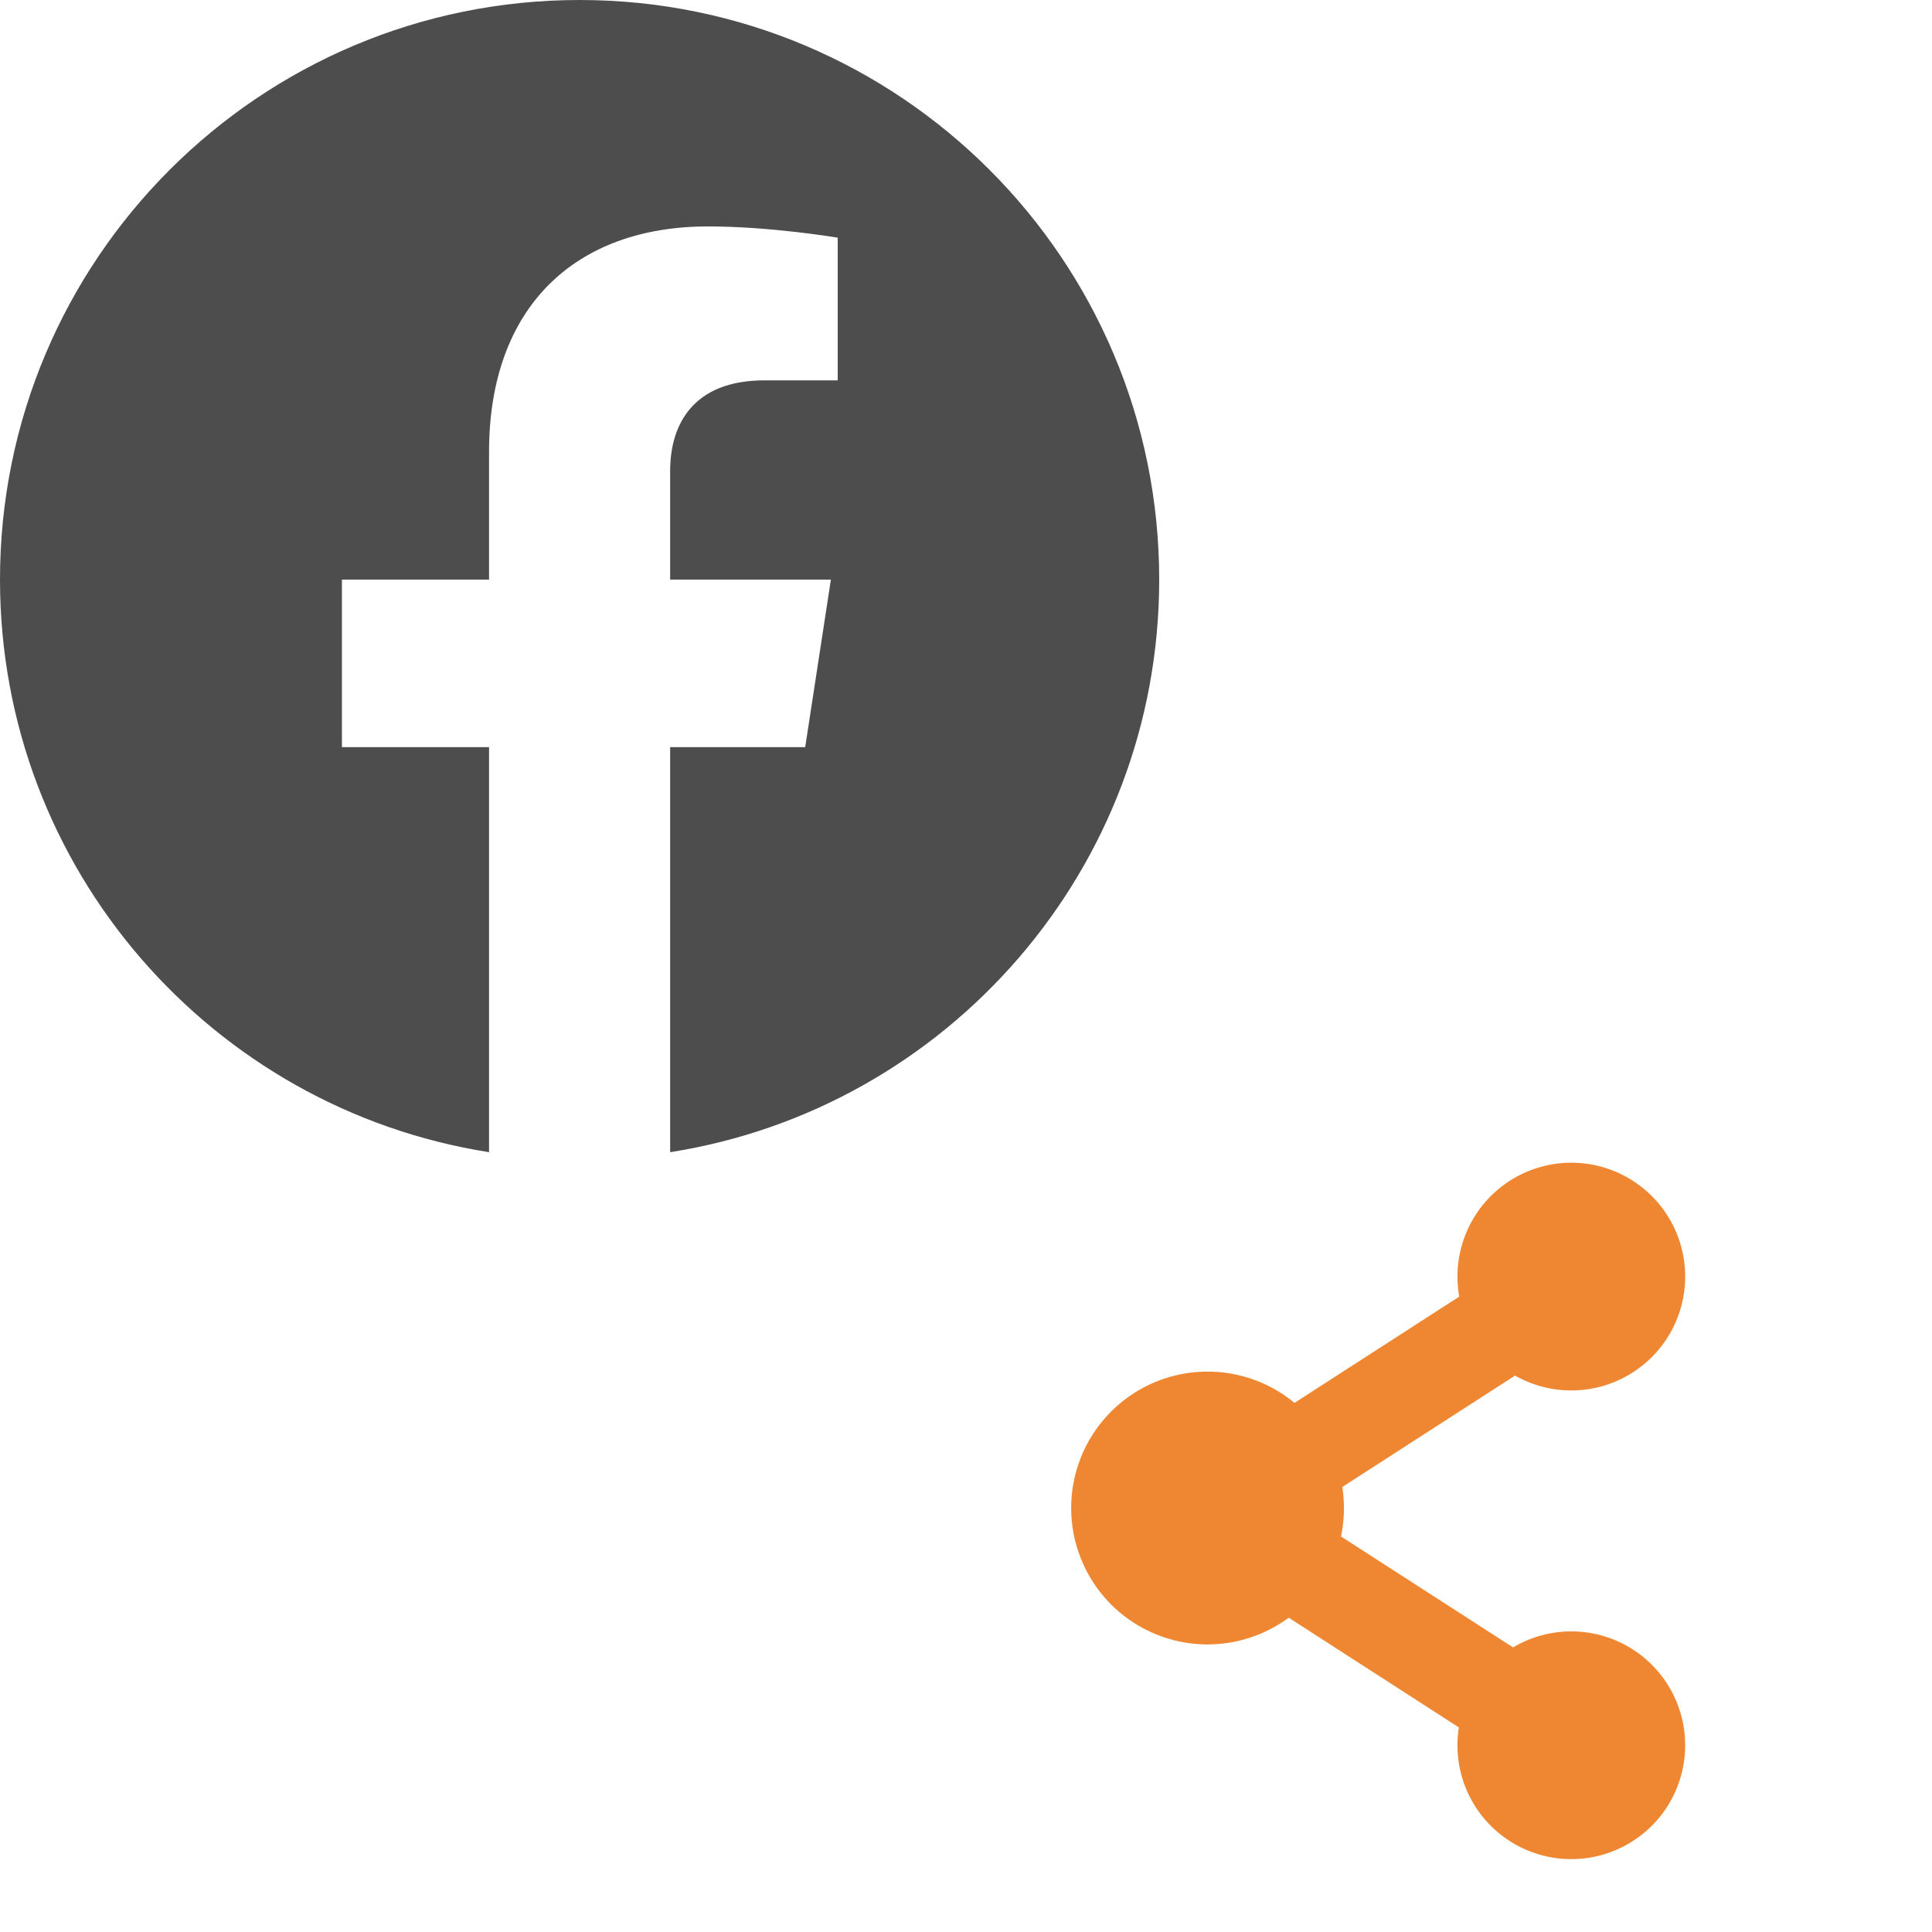
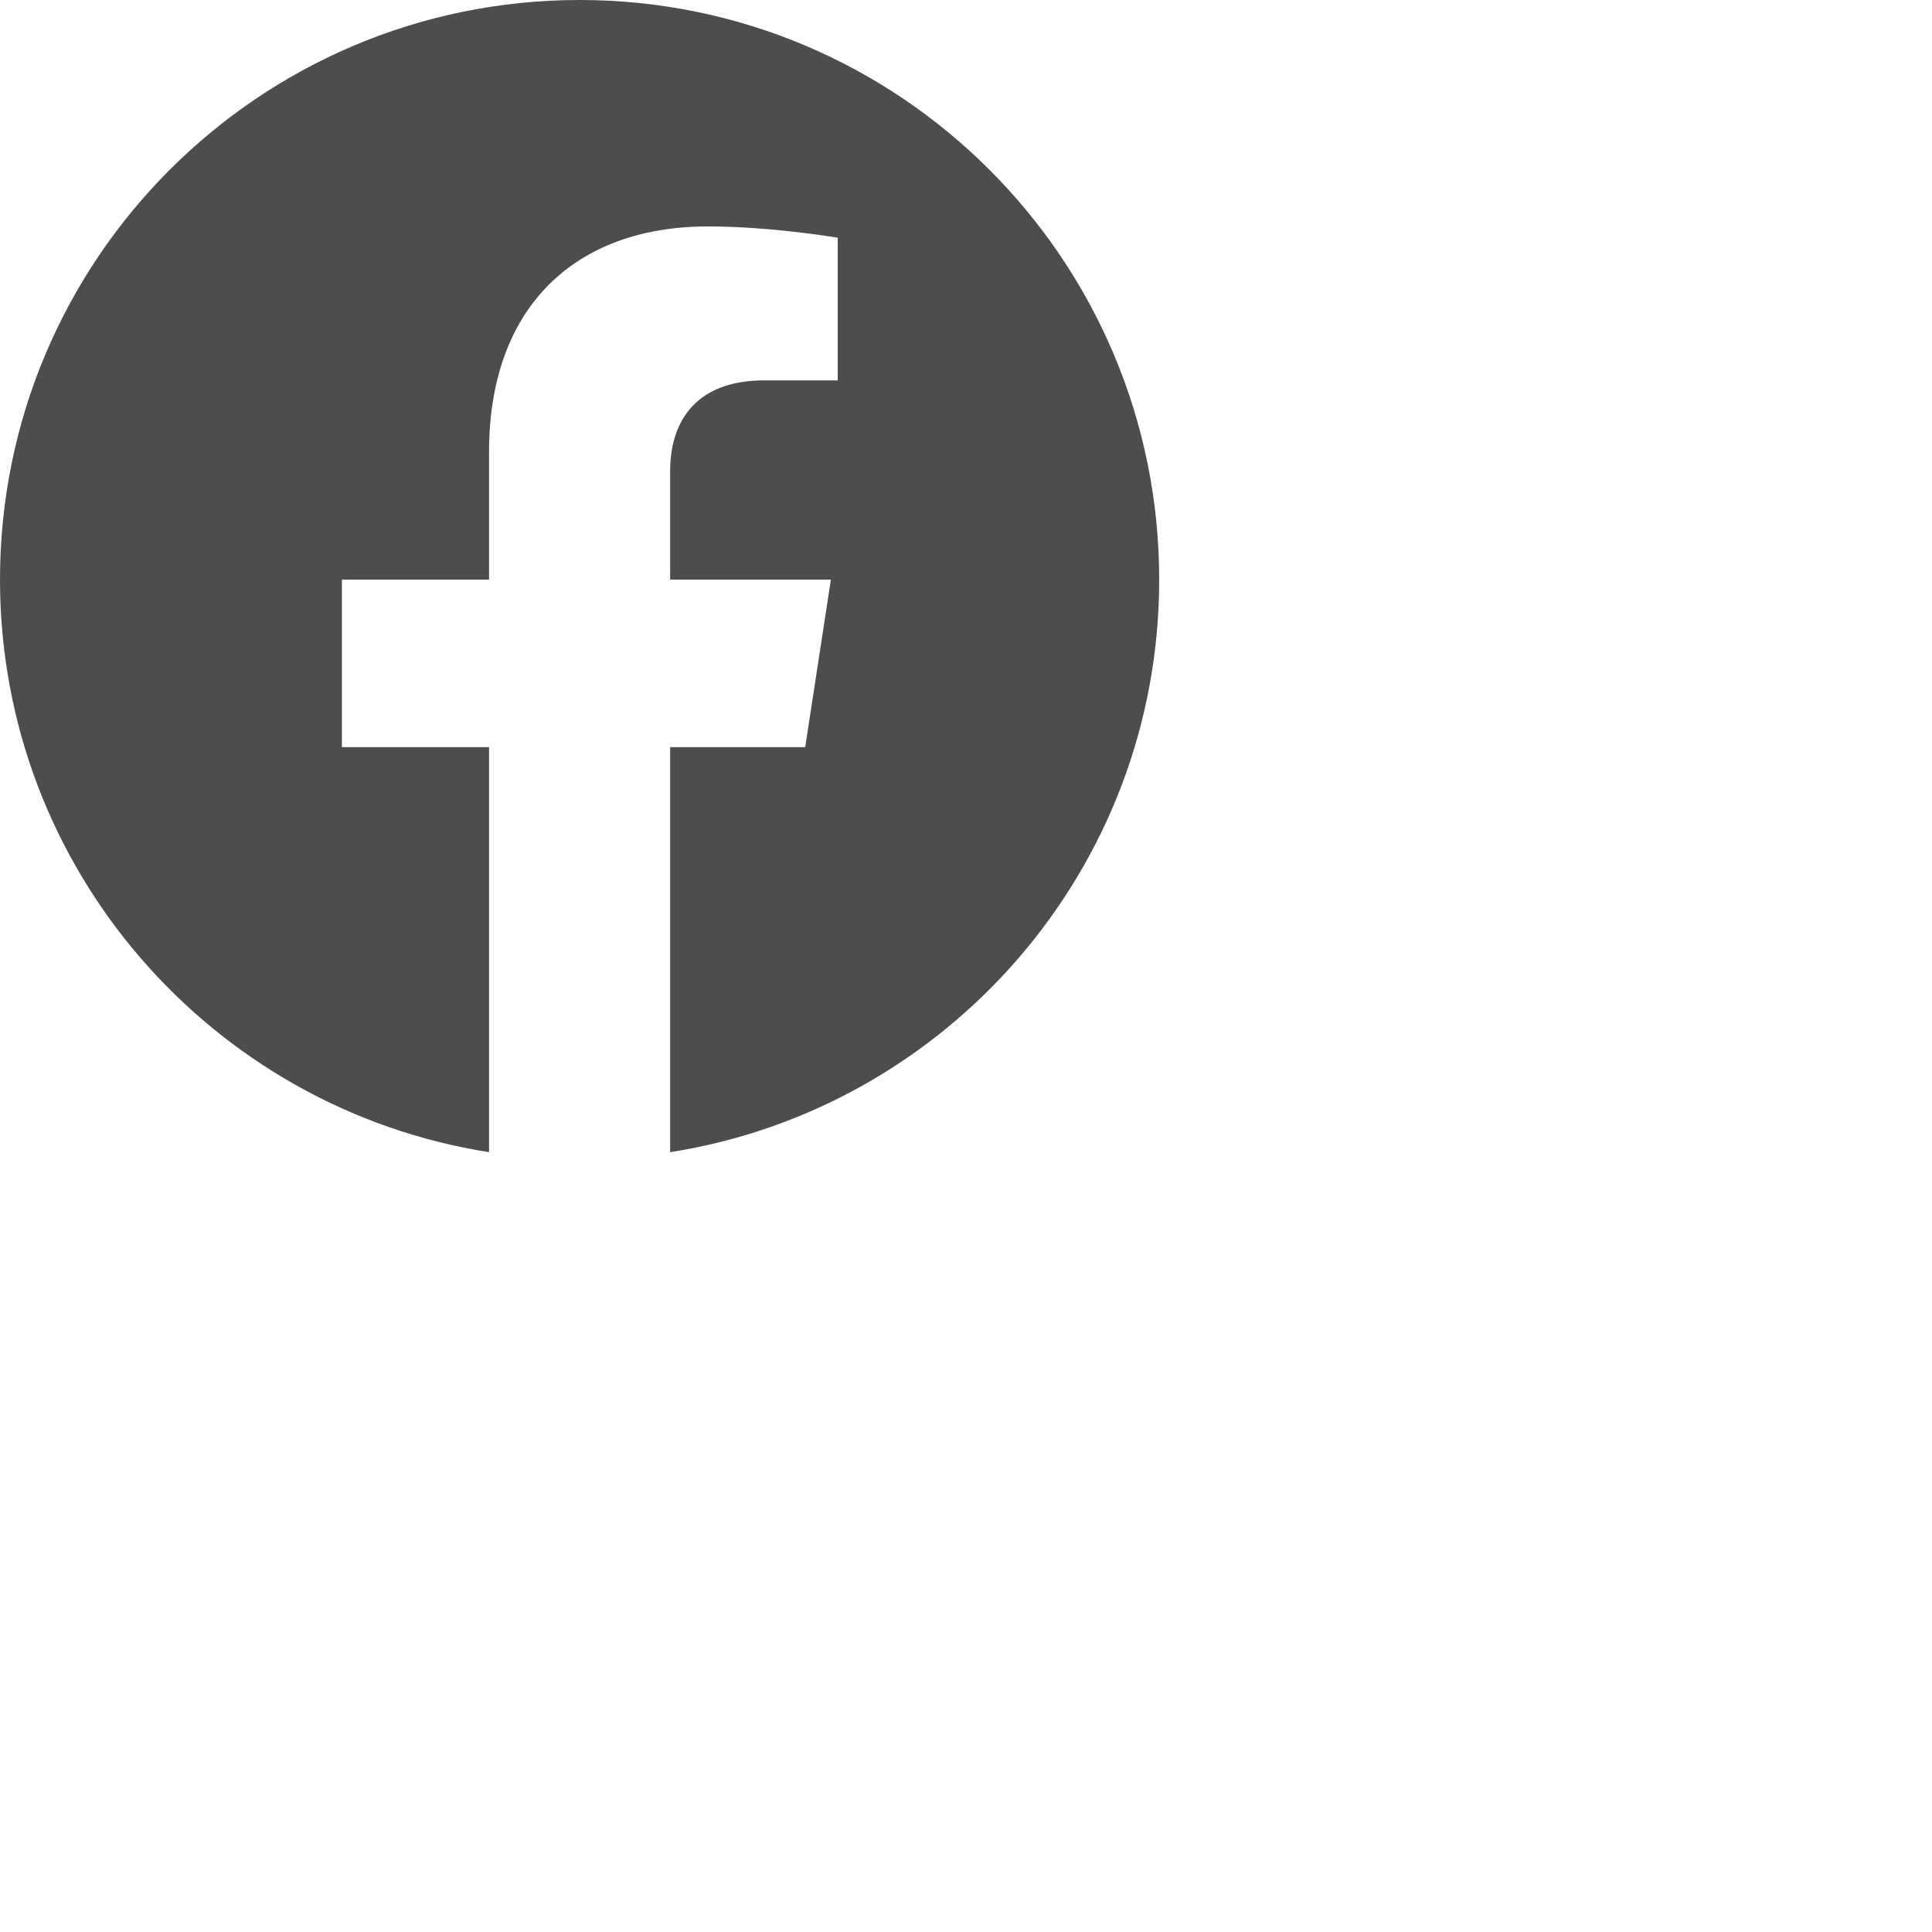
<svg xmlns="http://www.w3.org/2000/svg" viewBox="0 0 30 30" height="30" width="30">
  <g fill-rule="nonzero" fill="none">
-     <path d="M23.526 21.36l-2.683 1.73a2.134 2.134 0 0 1-.02.768l2.672 1.723a1.768 1.768 0 1 1-.842 1.242l-2.642-1.704a2.118 2.118 0 1 1 .09-3.335l2.558-1.65a1.768 1.768 0 1 1 .867 1.226z" fill="#ef8732" />
    <path d="M18 9C18 4.029 13.971 0 9 0C4.029 0 0 4.029 0 9C0 13.492 3.291 17.215 7.594 17.891V11.602H5.309V9H7.594V7.017C7.594 4.762 8.937 3.516 10.993 3.516C11.978 3.516 13.008 3.691 13.008 3.691V5.906H11.873C10.755 5.906 10.406 6.6 10.406 7.312V9H12.902L12.503 11.602H10.406V17.891C14.709 17.215 18 13.492 18 9Z" clip-rule="evenodd" fill-rule="evenodd" fill="#4D4D4D" />
  </g>
</svg>